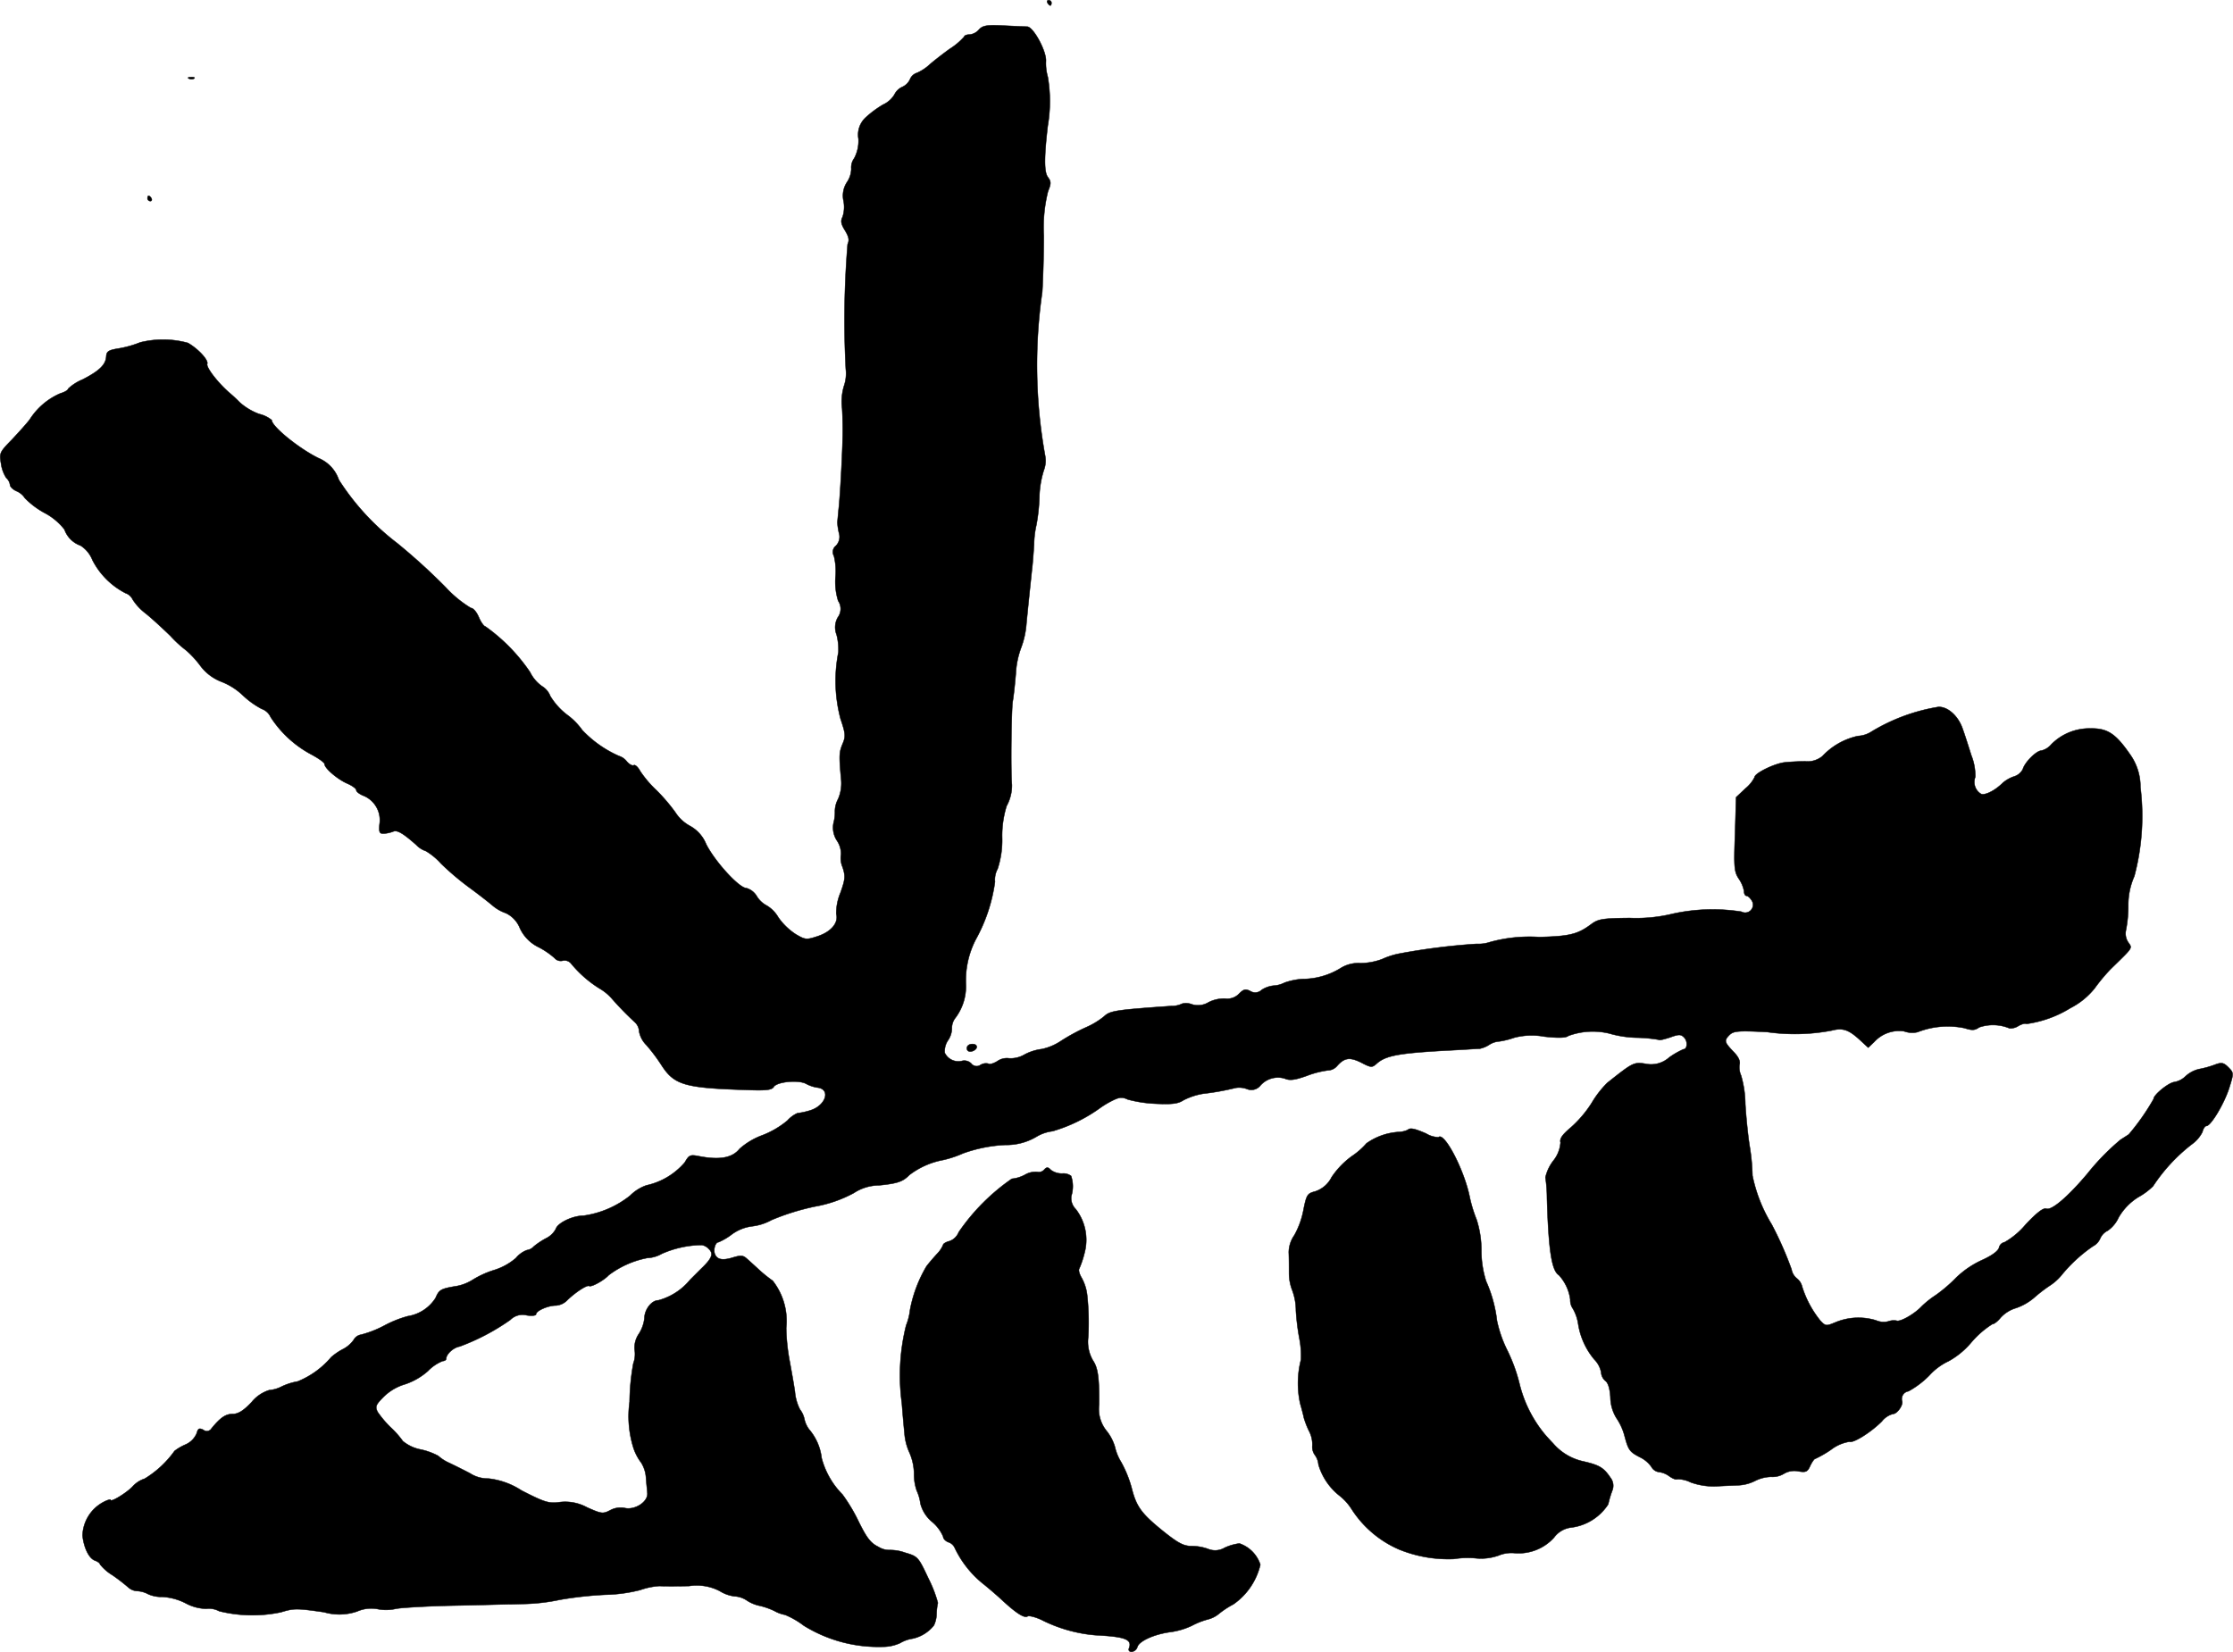
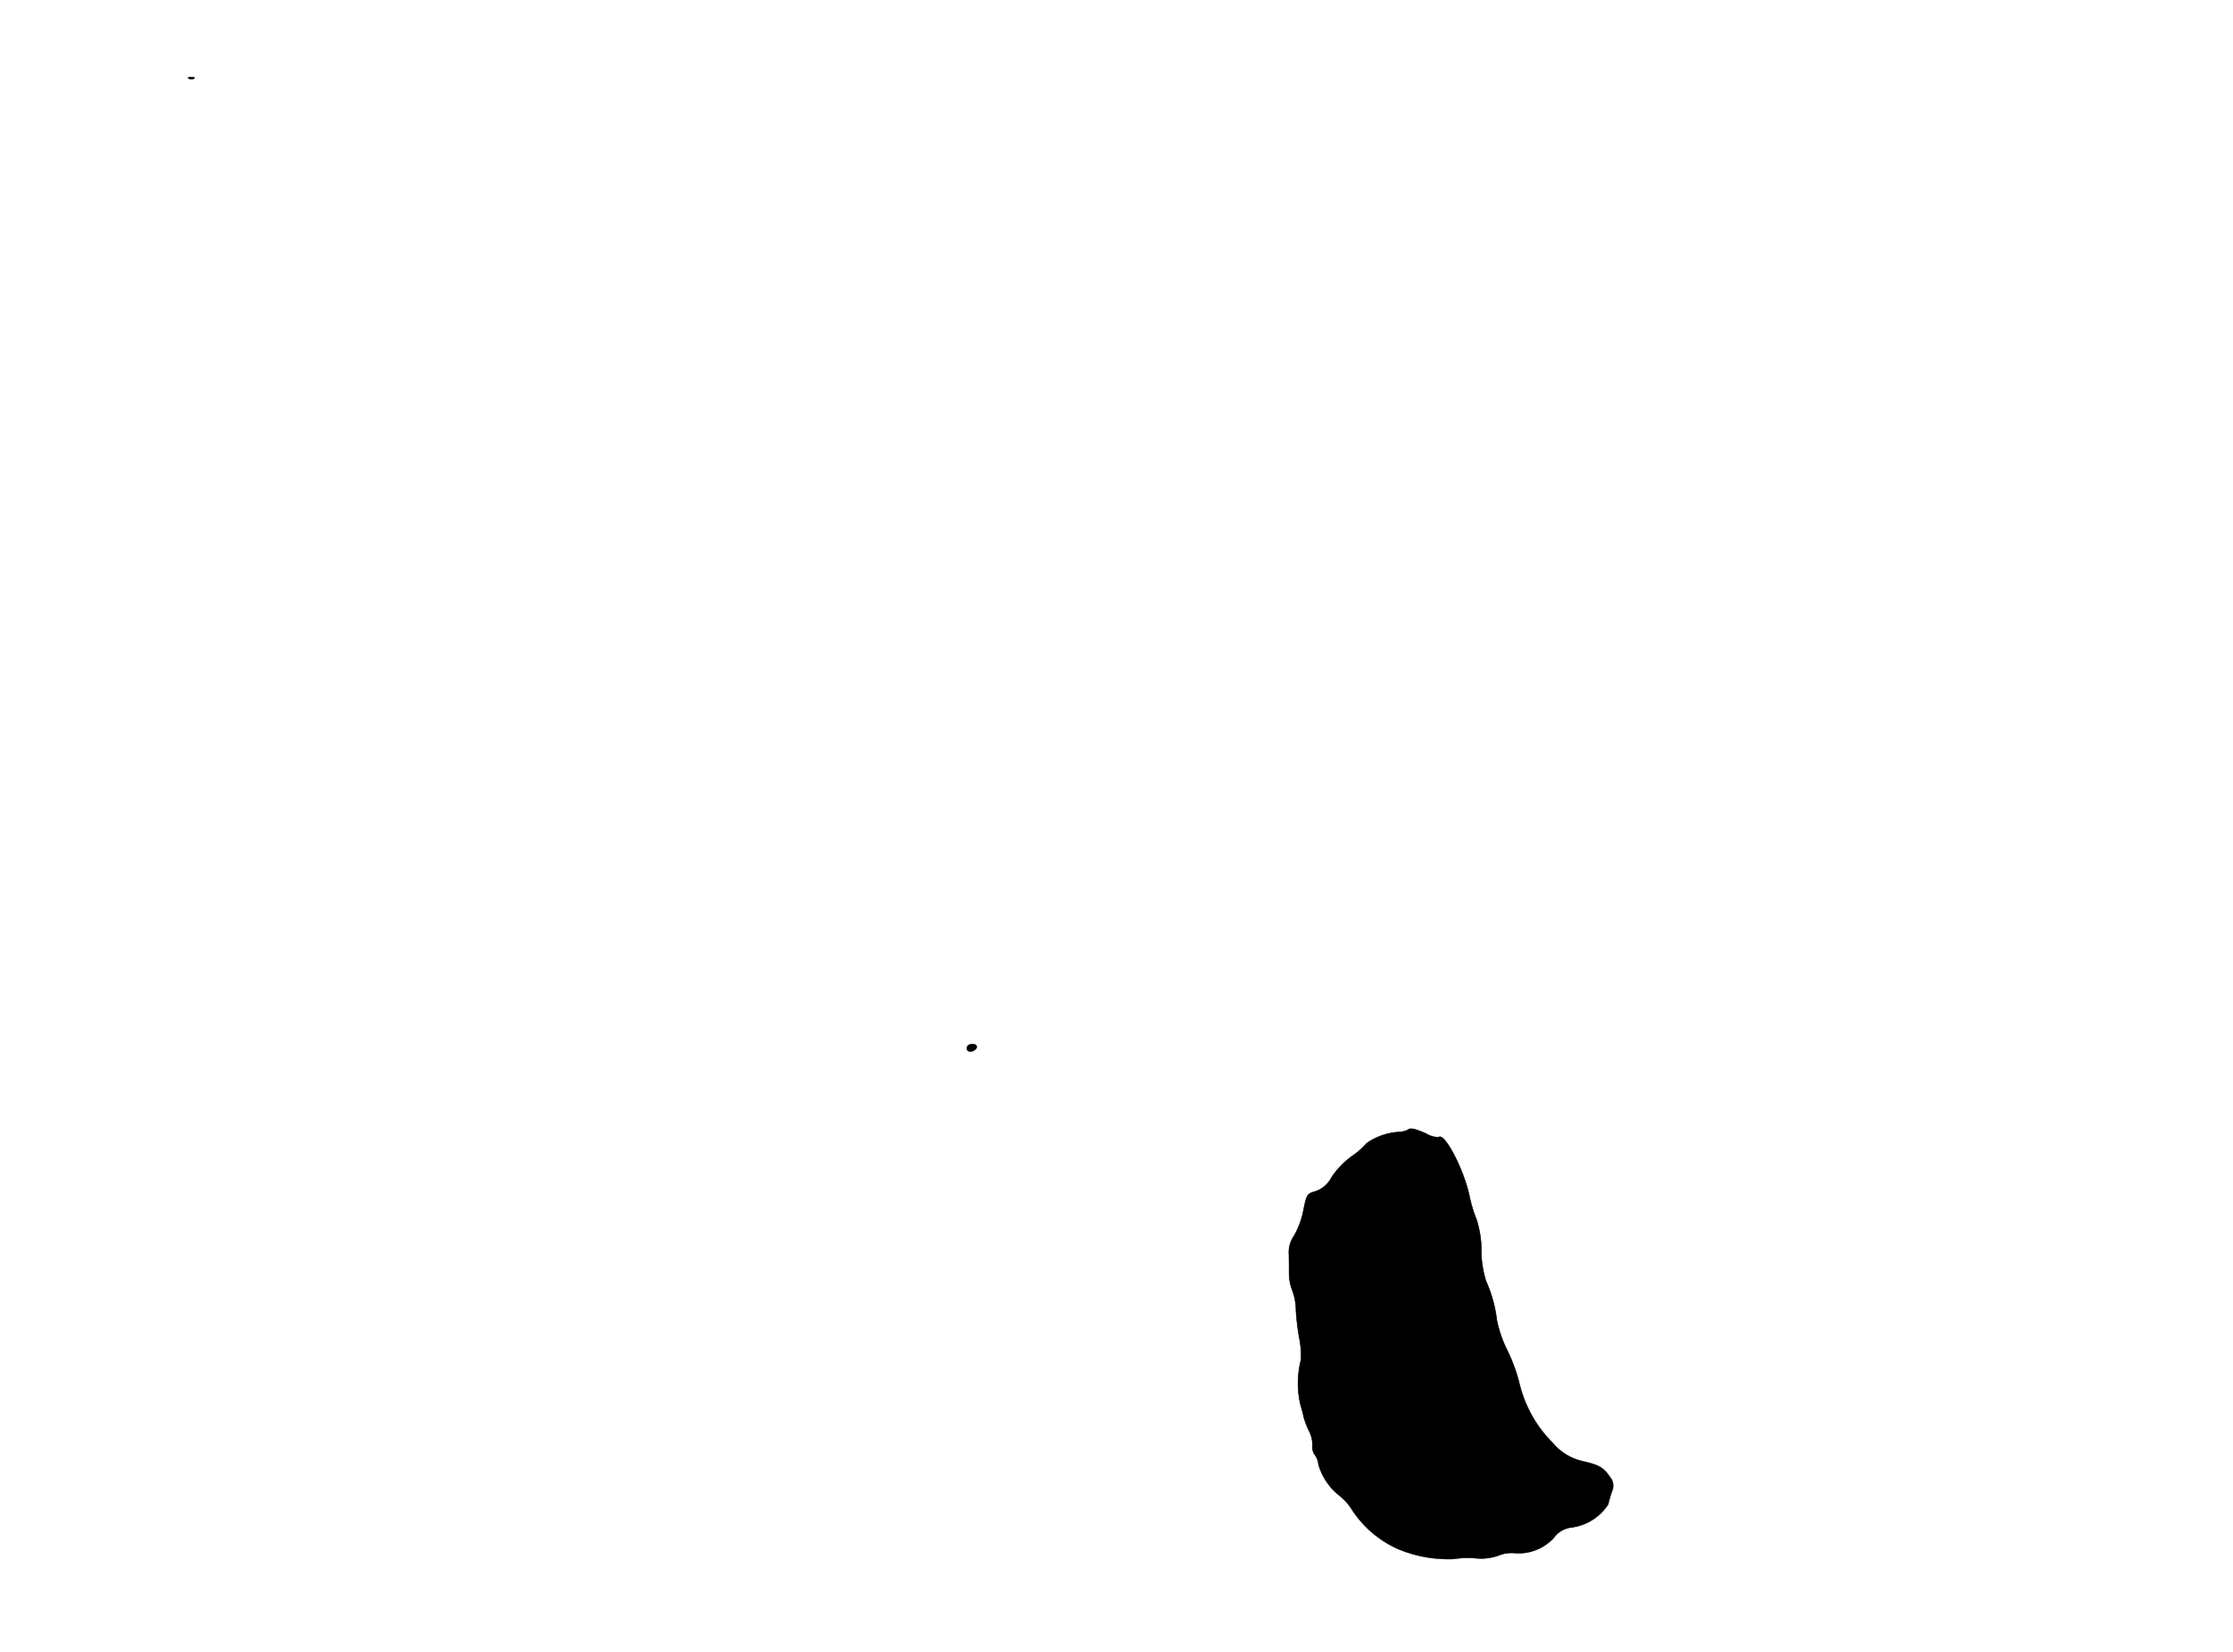
<svg xmlns="http://www.w3.org/2000/svg" version="1.1" width="18.051mm" height="13.358mm" viewBox="0 0 51.168 37.866">
  <defs>
    <style type="text/css">
      .a {
        stroke: #000;
        stroke-linecap: round;
        stroke-linejoin: round;
        stroke-width: 0.01px;
      }
    </style>
  </defs>
-   <path class="a" d="M24.003.066c.018.03.048.061.067.061.012,0,.024-.03.024-.061A.062.062,0,0,0,24.03.005l-.003 0C23.997.005,23.984.029,24.003.066Z" />
-   <path class="a" d="M22.434.677a.325.325,0,0,1-.218.115c-.067,0-.121.024-.121.048a1.535,1.535,0,0,1-.339.285c-.182.133-.4.303-.478.376a1.064,1.064,0,0,1-.267.17.251.251,0,0,0-.158.145.352.352,0,0,1-.176.176.367.367,0,0,0-.182.176.589.589,0,0,1-.26.23,2.363,2.363,0,0,0-.394.291.537.537,0,0,0-.17.491.848.848,0,0,1-.097.448.354.354,0,0,0-.067.242.57.57,0,0,1-.097.303.563.563,0,0,0-.079.442.725.725,0,0,1-.024.357c-.048.091-.036.164.055.309.091.151.103.224.061.315a21.35,21.35,0,0,0-.042,2.859.886.886,0,0,1-.042.394,1.243,1.243,0,0,0-.042.515c.012.2.018.497.012.666-.012.485-.055,1.248-.085,1.575-.018.164-.03.327-.036.363a1.485,1.485,0,0,0,.036.248.293.293,0,0,1-.067.291.181.181,0,0,0-.048.236,1.47,1.47,0,0,1,.036.478,1.473,1.473,0,0,0,.061.551.327.327,0,0,1-.006.376.458.458,0,0,0-.03.4,1.383,1.383,0,0,1,.042.4A3.39,3.39,0,0,0,19.26,16.474c.115.339.121.406.048.575-.079.194-.085.254-.036.793a.909.909,0,0,1-.067.472.61.61,0,0,0-.073.273.916.916,0,0,1-.03.267.541.541,0,0,0,.079.418.547.547,0,0,1,.091.309.525.525,0,0,0,.036.297c.067.206.061.273-.048.581a1.213,1.213,0,0,0-.097.491c.055.2-.115.406-.424.509-.26.085-.285.085-.509-.048a1.473,1.473,0,0,1-.394-.382.751.751,0,0,0-.267-.273.582.582,0,0,1-.23-.218.409.409,0,0,0-.236-.182c-.164,0-.715-.6-.921-1.005a.829.829,0,0,0-.369-.418.919.919,0,0,1-.339-.315,4.169,4.169,0,0,0-.43-.503,2.506,2.506,0,0,1-.376-.442c-.048-.091-.115-.151-.145-.133s-.103-.018-.164-.091a.362.362,0,0,0-.176-.121,2.59,2.59,0,0,1-.842-.594,1.523,1.523,0,0,0-.339-.345,1.551,1.551,0,0,1-.394-.436.45.45,0,0,0-.188-.224.851.851,0,0,1-.273-.321,4.11,4.11,0,0,0-1.024-1.048c-.03,0-.103-.097-.151-.212s-.127-.212-.182-.212a2.619,2.619,0,0,1-.575-.472A14.132,14.132,0,0,0,9.103,12.452,5.648,5.648,0,0,1,7.764,10.998a.823.823,0,0,0-.466-.497c-.454-.224-1.072-.727-1.072-.872a.7.7,0,0,0-.285-.139,1.396,1.396,0,0,1-.448-.267,3.35,3.35,0,0,0-.248-.23c-.26-.23-.527-.575-.497-.654.03-.085-.2-.339-.442-.478a2.155,2.155,0,0,0-1.096-.012,2.381,2.381,0,0,1-.497.139c-.224.036-.273.067-.279.182-.012.188-.151.327-.539.527a1.105,1.105,0,0,0-.333.212c0,.03-.079.079-.182.109a1.563,1.563,0,0,0-.697.594c-.067.091-.254.297-.412.466-.279.285-.291.309-.248.545a.801.801,0,0,0,.121.333.256.256,0,0,1,.085.157c0,.042.067.109.151.145a.422.422,0,0,1,.188.157,1.87,1.87,0,0,0,.448.339,1.409,1.409,0,0,1,.46.382.604.604,0,0,0,.369.369.696.696,0,0,1,.273.333,1.748,1.748,0,0,0,.757.757.281.281,0,0,1,.164.145,1.225,1.225,0,0,0,.291.315c.145.115.4.351.575.521a2.686,2.686,0,0,0,.363.333,2.293,2.293,0,0,1,.309.333,1.094,1.094,0,0,0,.491.382,1.496,1.496,0,0,1,.497.315,1.961,1.961,0,0,0,.43.309.353.353,0,0,1,.206.188,2.518,2.518,0,0,0,.927.854c.17.091.309.188.309.224,0,.097.309.357.527.448.109.048.2.115.2.151s.085.097.182.133a.604.604,0,0,1,.351.642c-.018.194,0,.224.103.218a.727.727,0,0,0,.212-.048c.091-.036.218.036.527.309a.53.53,0,0,0,.218.139,1.472,1.472,0,0,1,.345.285,6.263,6.263,0,0,0,.666.563c.206.151.43.327.509.394a.954.954,0,0,0,.315.182.644.644,0,0,1,.321.345.91.91,0,0,0,.43.436,1.784,1.784,0,0,1,.363.248.188.188,0,0,0,.188.061.191.191,0,0,1,.188.061,2.649,2.649,0,0,0,.654.575,1.137,1.137,0,0,1,.297.248,7.109,7.109,0,0,0,.515.527.303.303,0,0,1,.097.212.601.601,0,0,0,.17.315,4.083,4.083,0,0,1,.357.479c.285.43.527.503,1.944.545.442.018.569,0,.612-.067.067-.121.569-.17.745-.073a.805.805,0,0,0,.248.085c.327.03.206.418-.164.527a1.554,1.554,0,0,1-.285.061.681.681,0,0,0-.23.17,2.043,2.043,0,0,1-.581.339,1.621,1.621,0,0,0-.515.309c-.164.206-.454.26-.921.17-.212-.042-.236-.03-.333.139a1.605,1.605,0,0,1-.878.527.978.978,0,0,0-.376.236,2.201,2.201,0,0,1-1.072.46c-.242,0-.588.164-.63.303a.505.505,0,0,1-.23.218,1.753,1.753,0,0,0-.273.182.256.256,0,0,1-.157.085.597.597,0,0,0-.254.182,1.395,1.395,0,0,1-.509.279,2.129,2.129,0,0,0-.478.218,1.059,1.059,0,0,1-.363.145c-.376.061-.412.085-.491.273a.925.925,0,0,1-.636.418,2.556,2.556,0,0,0-.533.212,2.436,2.436,0,0,1-.539.212.234.234,0,0,0-.17.121.69.69,0,0,1-.26.218,1.449,1.449,0,0,0-.254.176,1.976,1.976,0,0,1-.769.557,1.416,1.416,0,0,0-.363.115.77.77,0,0,1-.291.085.847.847,0,0,0-.4.273c-.188.2-.309.273-.436.273-.157,0-.279.079-.485.333a.125.125,0,0,1-.172.041l-.015-.011c-.097-.048-.121-.03-.151.079a.489.489,0,0,1-.26.26,1.16,1.16,0,0,0-.248.145,2.319,2.319,0,0,1-.684.636.632.632,0,0,0-.279.182c-.139.145-.503.369-.503.303,0-.018-.085.006-.182.061a.898.898,0,0,0-.46.757c.03.285.151.533.291.575.061.024.109.061.109.085a1.066,1.066,0,0,0,.285.248,4.209,4.209,0,0,1,.369.285.327.327,0,0,0,.2.079.603.603,0,0,1,.254.073.759.759,0,0,0,.321.061,1.331,1.331,0,0,1,.533.145,1.043,1.043,0,0,0,.472.127.497.497,0,0,1,.297.055,3.16,3.16,0,0,0,1.417.024c.297-.091.357-.091.987,0a1.252,1.252,0,0,0,.757-.018.806.806,0,0,1,.466-.055,1.001,1.001,0,0,0,.424-.006c.115-.024.715-.061,1.333-.073s1.193-.03,1.29-.03c.091,0,.206-.006.254-.006a4.4,4.4,0,0,0,.878-.097,8.558,8.558,0,0,1,1.042-.115,3.526,3.526,0,0,0,.8-.109,1.633,1.633,0,0,1,.442-.091c.097.006.4.006.678,0a1.142,1.142,0,0,1,.703.115.824.824,0,0,0,.339.121.553.553,0,0,1,.285.097.853.853,0,0,0,.297.121,1.633,1.633,0,0,1,.327.115.789.789,0,0,0,.248.091,1.909,1.909,0,0,1,.43.248,3.245,3.245,0,0,0,1.799.485.958.958,0,0,0,.406-.085.798.798,0,0,1,.291-.103.858.858,0,0,0,.485-.303.648.648,0,0,0,.061-.273,1.262,1.262,0,0,1,.03-.242,2.93,2.93,0,0,0-.218-.563c-.23-.491-.242-.503-.533-.588a1.003,1.003,0,0,0-.345-.061.467.467,0,0,1-.267-.073c-.176-.085-.267-.2-.46-.594a3.913,3.913,0,0,0-.363-.606,1.854,1.854,0,0,1-.478-.836,1.224,1.224,0,0,0-.285-.654.606.606,0,0,1-.109-.236.545.545,0,0,0-.103-.224,1.097,1.097,0,0,1-.115-.406c-.024-.17-.079-.472-.115-.672a4.61,4.61,0,0,1-.085-.787,1.494,1.494,0,0,0-.309-1.084,3.231,3.231,0,0,1-.315-.254c-.091-.085-.218-.2-.273-.248-.091-.085-.145-.085-.327-.03-.236.073-.363.048-.412-.085-.036-.097.012-.267.085-.267a1.405,1.405,0,0,0,.309-.182,1,1,0,0,1,.454-.182,1.221,1.221,0,0,0,.454-.145,5.474,5.474,0,0,1,.993-.309,2.924,2.924,0,0,0,.89-.309,1.068,1.068,0,0,1,.575-.176c.424-.042.551-.085.697-.236a1.823,1.823,0,0,1,.775-.345,2.425,2.425,0,0,0,.454-.151,3.319,3.319,0,0,1,.969-.194,1.351,1.351,0,0,0,.715-.188.927.927,0,0,1,.369-.127,3.563,3.563,0,0,0,1.066-.515,2.053,2.053,0,0,1,.297-.182c.17-.085.23-.091.363-.03a2.923,2.923,0,0,0,.636.097c.382.018.515,0,.636-.079a1.517,1.517,0,0,1,.46-.151,5.808,5.808,0,0,0,.739-.133.506.506,0,0,1,.254.024.265.265,0,0,0,.303-.067.535.535,0,0,1,.569-.17c.109.048.224.036.497-.061a2.139,2.139,0,0,1,.491-.127.289.289,0,0,0,.206-.097c.17-.194.291-.212.551-.085.23.121.254.121.357.03.206-.188.509-.242,1.605-.303.369-.018.709-.042.757-.042a.642.642,0,0,0,.212-.085A.488.488,0,0,1,34.36,23.869a1.821,1.821,0,0,0,.339-.085,1.588,1.588,0,0,1,.69-.024c.321.036.497.03.551-.018a1.62,1.62,0,0,1,.933-.055,2.473,2.473,0,0,0,.618.097,3.368,3.368,0,0,1,.521.048c.012.018.127-.012.26-.055.2-.073.248-.073.321.006.085.085.073.267-.018.267a1.844,1.844,0,0,0-.327.188.617.617,0,0,1-.539.145c-.273-.042-.291-.03-.878.436a2.289,2.289,0,0,0-.357.46,2.64,2.64,0,0,1-.485.569c-.194.164-.254.254-.23.339a.748.748,0,0,1-.17.424.983.983,0,0,0-.176.376,3.309,3.309,0,0,1,.036.485c.036,1.205.109,1.654.273,1.756a1.027,1.027,0,0,1,.26.557.344.344,0,0,0,.061.212,1.003,1.003,0,0,1,.121.351,1.663,1.663,0,0,0,.369.812.569.569,0,0,1,.157.297.274.274,0,0,0,.097.194c.061.042.103.176.115.376a.934.934,0,0,0,.139.478,1.315,1.315,0,0,1,.188.418c.085.315.115.357.351.478a.69.69,0,0,1,.26.218.234.234,0,0,0,.17.121.497.497,0,0,1,.242.097c.079.055.157.085.176.067a.681.681,0,0,1,.315.073,1.581,1.581,0,0,0,.581.091c.17-.012.394-.018.503-.024a.952.952,0,0,0,.394-.103.867.867,0,0,1,.363-.091.505.505,0,0,0,.297-.073.466.466,0,0,1,.327-.054c.176.03.212.012.273-.127.042-.085.091-.157.109-.157a2.497,2.497,0,0,0,.369-.212.934.934,0,0,1,.418-.182c.097.036.497-.218.745-.466a.483.483,0,0,1,.254-.17c.091,0,.23-.188.212-.285a.18.18,0,0,1,.145-.236,2.051,2.051,0,0,0,.478-.363,1.393,1.393,0,0,1,.442-.327,1.839,1.839,0,0,0,.515-.424,2.116,2.116,0,0,1,.485-.424c.042,0,.127-.067.194-.151a.776.776,0,0,1,.351-.218,1.282,1.282,0,0,0,.406-.23,3.443,3.443,0,0,1,.351-.273,1.213,1.213,0,0,0,.273-.236,3.418,3.418,0,0,1,.733-.678.359.359,0,0,0,.164-.176.367.367,0,0,1,.176-.182.747.747,0,0,0,.248-.303,1.329,1.329,0,0,1,.454-.466,1.536,1.536,0,0,0,.333-.248,3.968,3.968,0,0,1,.884-.957.783.783,0,0,0,.248-.285c.018-.079.061-.139.091-.139.103,0,.406-.509.521-.866.109-.345.109-.351-.018-.479-.109-.109-.157-.115-.303-.061a2.194,2.194,0,0,1-.369.103.687.687,0,0,0-.309.164.49.49,0,0,1-.26.133c-.133.018-.472.291-.472.388a5.211,5.211,0,0,1-.569.812c-.036.024-.121.079-.188.121a5.412,5.412,0,0,0-.757.775c-.442.527-.824.854-.945.806-.067-.024-.218.091-.478.369a1.776,1.776,0,0,1-.478.4.16.16,0,0,0-.127.127c-.024.079-.17.182-.382.279a2.131,2.131,0,0,0-.594.4A3.455,3.455,0,0,1,44.36,29.684a2.182,2.182,0,0,0-.327.26c-.157.17-.491.363-.575.327a.379.379,0,0,0-.194.018.434.434,0,0,1-.273-.024,1.372,1.372,0,0,0-.927.042c-.218.091-.23.091-.351-.036a2.361,2.361,0,0,1-.418-.781.338.338,0,0,0-.121-.188.339.339,0,0,1-.121-.206,8.078,8.078,0,0,0-.454-1.03,3.47,3.47,0,0,1-.442-1.121,4.773,4.773,0,0,0-.061-.654c-.042-.248-.085-.69-.103-.987a2.421,2.421,0,0,0-.097-.654.454.454,0,0,1-.036-.248c.024-.079-.024-.182-.145-.303-.206-.218-.212-.248-.079-.382.091-.085.206-.097.866-.061a4.506,4.506,0,0,0,1.472-.036c.26-.067.394-.018.666.236l.17.157.139-.133a.771.771,0,0,1,.684-.242.53.53,0,0,0,.309.018,1.892,1.892,0,0,1,1.072-.091c.176.055.236.055.339-.018a.979.979,0,0,1,.697.024.34.34,0,0,0,.2-.055c.073-.042.157-.067.188-.048a2.586,2.586,0,0,0,1.005-.363,1.706,1.706,0,0,0,.557-.454,4.067,4.067,0,0,1,.363-.436c.533-.521.503-.472.4-.624a.364.364,0,0,1-.048-.267,2.896,2.896,0,0,0,.054-.563,1.625,1.625,0,0,1,.139-.678,5.366,5.366,0,0,0,.139-2.041,1.279,1.279,0,0,0-.242-.757c-.327-.472-.515-.594-.902-.588a1.226,1.226,0,0,0-.896.363.435.435,0,0,1-.23.145c-.109,0-.376.26-.424.424a.333.333,0,0,1-.206.17.78.78,0,0,0-.254.145c-.176.176-.406.291-.497.254a.318.318,0,0,1-.133-.388,1.266,1.266,0,0,0-.091-.497c-.067-.212-.151-.478-.194-.594-.097-.303-.345-.527-.563-.515a4.286,4.286,0,0,0-1.526.563.634.634,0,0,1-.315.103,1.571,1.571,0,0,0-.812.46.533.533,0,0,1-.394.121c-.157,0-.369.012-.472.024-.23.024-.69.248-.69.339a.804.804,0,0,1-.212.26l-.212.2-.024.842c-.03.769-.018.866.085,1.024a.74.74,0,0,1,.121.285c0,.061.024.109.061.109.03,0,.085.055.121.115a.18.18,0,0,1-.242.248,4.252,4.252,0,0,0-1.575.048,3.527,3.527,0,0,1-.981.097c-.636.006-.727.024-.89.145-.309.23-.497.273-1.187.291a3.405,3.405,0,0,0-1.127.115.836.836,0,0,1-.309.042,14.836,14.836,0,0,0-1.744.218,1.755,1.755,0,0,0-.424.133,1.47,1.47,0,0,1-.491.091.764.764,0,0,0-.448.109,1.673,1.673,0,0,1-.89.254,1.544,1.544,0,0,0-.406.085.608.608,0,0,1-.248.067.619.619,0,0,0-.273.097.213.213,0,0,1-.267.024c-.103-.048-.145-.042-.248.061a.375.375,0,0,1-.321.115.78.78,0,0,0-.382.085.465.465,0,0,1-.376.048.381.381,0,0,0-.224-.018.57.57,0,0,1-.26.055c-1.284.091-1.399.109-1.538.242a1.797,1.797,0,0,1-.412.248,4.441,4.441,0,0,0-.569.309,1.261,1.261,0,0,1-.442.188,1.151,1.151,0,0,0-.388.121.637.637,0,0,1-.357.091.382.382,0,0,0-.267.061c-.085.055-.182.085-.212.061a.236.236,0,0,0-.182.03.154.154,0,0,1-.212-.036.227.227,0,0,0-.218-.055.346.346,0,0,1-.388-.188.445.445,0,0,1,.079-.291.499.499,0,0,0,.085-.267.376.376,0,0,1,.085-.248,1.198,1.198,0,0,0,.236-.757,2.056,2.056,0,0,1,.224-1.03,3.774,3.774,0,0,0,.442-1.326.522.522,0,0,1,.061-.297,2.112,2.112,0,0,0,.103-.727,2.298,2.298,0,0,1,.103-.715.974.974,0,0,0,.121-.485c-.03-.333-.012-1.708.018-1.908.024-.133.055-.43.073-.654a1.982,1.982,0,0,1,.121-.581,1.977,1.977,0,0,0,.121-.557c.079-.8.103-.999.127-1.236.018-.133.036-.394.048-.575a2.13,2.13,0,0,1,.055-.454,4.315,4.315,0,0,0,.067-.624,2.202,2.202,0,0,1,.103-.624.609.609,0,0,0,.03-.321A11.667,11.667,0,0,1,23.882,6.698c.018-.267.036-.854.036-1.302a3.402,3.402,0,0,1,.097-1.012c.073-.176.073-.224-.006-.327-.085-.121-.085-.454,0-1.175a3.314,3.314,0,0,0,0-1.121,1.131,1.131,0,0,1-.042-.363c.012-.23-.291-.787-.43-.787-.042,0-.285-.012-.545-.024C22.603.568,22.519.587,22.434.677ZM16.244,28.63c.115.109.067.218-.188.46l-.242.242a1.417,1.417,0,0,1-.727.472c-.157,0-.321.212-.321.418a.831.831,0,0,1-.127.351.559.559,0,0,0-.097.363.619.619,0,0,1-.03.315,5.152,5.152,0,0,0-.085.878,2.426,2.426,0,0,0,.079,1.03,1.16,1.16,0,0,0,.188.369.739.739,0,0,1,.109.351c.012.157.03.309.03.333.03.206-.285.412-.527.351a.502.502,0,0,0-.327.055c-.164.085-.2.079-.527-.067a1.048,1.048,0,0,0-.624-.121c-.248.036-.345.006-.878-.267a1.727,1.727,0,0,0-.757-.273.758.758,0,0,1-.424-.121c-.151-.079-.369-.188-.485-.242a.956.956,0,0,1-.242-.157,1.53,1.53,0,0,0-.394-.145.914.914,0,0,1-.418-.194,2.042,2.042,0,0,0-.279-.315,2.397,2.397,0,0,1-.297-.351c-.061-.121-.048-.164.139-.351a1.167,1.167,0,0,1,.485-.285,1.517,1.517,0,0,0,.527-.303.97.97,0,0,1,.339-.23c.042,0,.079-.024.079-.048,0-.109.164-.26.309-.285a5.031,5.031,0,0,0,1.163-.612.392.392,0,0,1,.376-.103c.121.018.212.006.212-.024,0-.079.273-.2.454-.2a.402.402,0,0,0,.248-.109c.188-.188.466-.369.515-.339.055.03.345-.133.448-.248a2.127,2.127,0,0,1,.884-.394.73.73,0,0,0,.333-.097,2.344,2.344,0,0,1,.915-.2A.281.281,0,0,1,16.244,28.63Z" />
  <path class="a" d="M4.336,1.804a.123.123,0,0,0,.115-.006c.024-.018-.012-.036-.079-.03C4.306,1.768,4.287,1.786,4.336,1.804Z" />
-   <path class="a" d="M3.379,4.548a.066.066,0,0,0,.067.061c.03,0,.042-.03.024-.061-.018-.036-.048-.061-.067-.061C3.391,4.487,3.379,4.511,3.379,4.548Z" />
  <path class="a" d="M22.155,24.027c0,.055.042.085.103.073.151-.03.17-.17.024-.17C22.21,23.93,22.155,23.966,22.155,24.027Z" />
  <path class="a" d="M32.258,25.898a.546.546,0,0,1-.206.048,1.426,1.426,0,0,0-.739.26,1.705,1.705,0,0,1-.339.297,1.912,1.912,0,0,0-.46.478.646.646,0,0,1-.376.327c-.182.048-.2.073-.273.442a1.907,1.907,0,0,1-.206.563.693.693,0,0,0-.127.394c.006.121.006.333.006.472a1.085,1.085,0,0,0,.073.394,1.342,1.342,0,0,1,.085.472,5.366,5.366,0,0,0,.079.636,2.071,2.071,0,0,1,.036.485,2.177,2.177,0,0,0-.018,1.005c.042.145.079.291.085.327a1.999,1.999,0,0,0,.115.297.658.658,0,0,1,.079.339.32.32,0,0,0,.055.212.43.43,0,0,1,.085.224,1.416,1.416,0,0,0,.485.715,1.231,1.231,0,0,1,.273.303,2.445,2.445,0,0,0,1.09.927,2.994,2.994,0,0,0,1.254.218,2.011,2.011,0,0,1,.491-.018,1.21,1.21,0,0,0,.533-.061.768.768,0,0,1,.376-.055,1.093,1.093,0,0,0,.896-.357.569.569,0,0,1,.394-.23,1.184,1.184,0,0,0,.848-.533,2.298,2.298,0,0,1,.091-.309.298.298,0,0,0-.042-.303c-.151-.224-.248-.285-.612-.369a1.266,1.266,0,0,1-.703-.418c-.03-.03-.115-.121-.188-.206a2.886,2.886,0,0,1-.581-1.163,3.802,3.802,0,0,0-.285-.775,2.819,2.819,0,0,1-.23-.666,3.076,3.076,0,0,0-.248-.902,2.313,2.313,0,0,1-.109-.697,2.303,2.303,0,0,0-.109-.715,3.169,3.169,0,0,1-.164-.545c-.133-.624-.581-1.472-.709-1.345a.562.562,0,0,1-.285-.085C32.416,25.868,32.313,25.844,32.258,25.898Z" />
-   <path class="a" d="M23.924,26.813a.162.162,0,0,1-.157.048.483.483,0,0,0-.273.061.783.783,0,0,1-.309.097,4.758,4.758,0,0,0-1.217,1.223.353.353,0,0,1-.212.206c-.079.018-.145.061-.145.085a.665.665,0,0,1-.133.2c-.079.085-.188.212-.248.291a3.069,3.069,0,0,0-.376.993,1.389,1.389,0,0,1-.091.363,4.73,4.73,0,0,0-.097,1.787c.018.248.048.563.061.697a1.288,1.288,0,0,0,.115.436,1.26,1.26,0,0,1,.103.472,1.158,1.158,0,0,0,.061.394,1.007,1.007,0,0,1,.085.297.807.807,0,0,0,.273.424.912.912,0,0,1,.248.333c0,.048.055.103.115.127a.239.239,0,0,1,.151.133,2.345,2.345,0,0,0,.63.806c.145.115.363.303.485.418.297.273.478.388.551.345.03-.024.176.012.321.079a3.351,3.351,0,0,0,1.23.351c.697.036.854.097.775.303-.018.042.006.079.061.079a.159.159,0,0,0,.133-.115c.042-.133.388-.291.763-.339a1.679,1.679,0,0,0,.485-.145,1.715,1.715,0,0,1,.369-.145.646.646,0,0,0,.242-.121,2.009,2.009,0,0,1,.339-.224,1.53,1.53,0,0,0,.618-.909.762.762,0,0,0-.478-.485,1.138,1.138,0,0,0-.339.097.423.423,0,0,1-.376.03,1.097,1.097,0,0,0-.376-.067c-.182,0-.303-.061-.624-.315-.521-.418-.642-.575-.751-.999a2.633,2.633,0,0,0-.242-.606,1.148,1.148,0,0,1-.145-.351,1.072,1.072,0,0,0-.182-.357.799.799,0,0,1-.182-.612c.006-.606-.024-.842-.139-1.012a.853.853,0,0,1-.109-.545,5.917,5.917,0,0,0-.024-.945,1.068,1.068,0,0,0-.127-.406c-.048-.079-.079-.176-.055-.212a2.198,2.198,0,0,0,.121-.363,1.151,1.151,0,0,0-.2-.999.355.355,0,0,1-.103-.303.733.733,0,0,0-.006-.46.299.299,0,0,0-.206-.055.423.423,0,0,1-.254-.079C24.015,26.746,23.984,26.746,23.924,26.813Z" />
</svg>